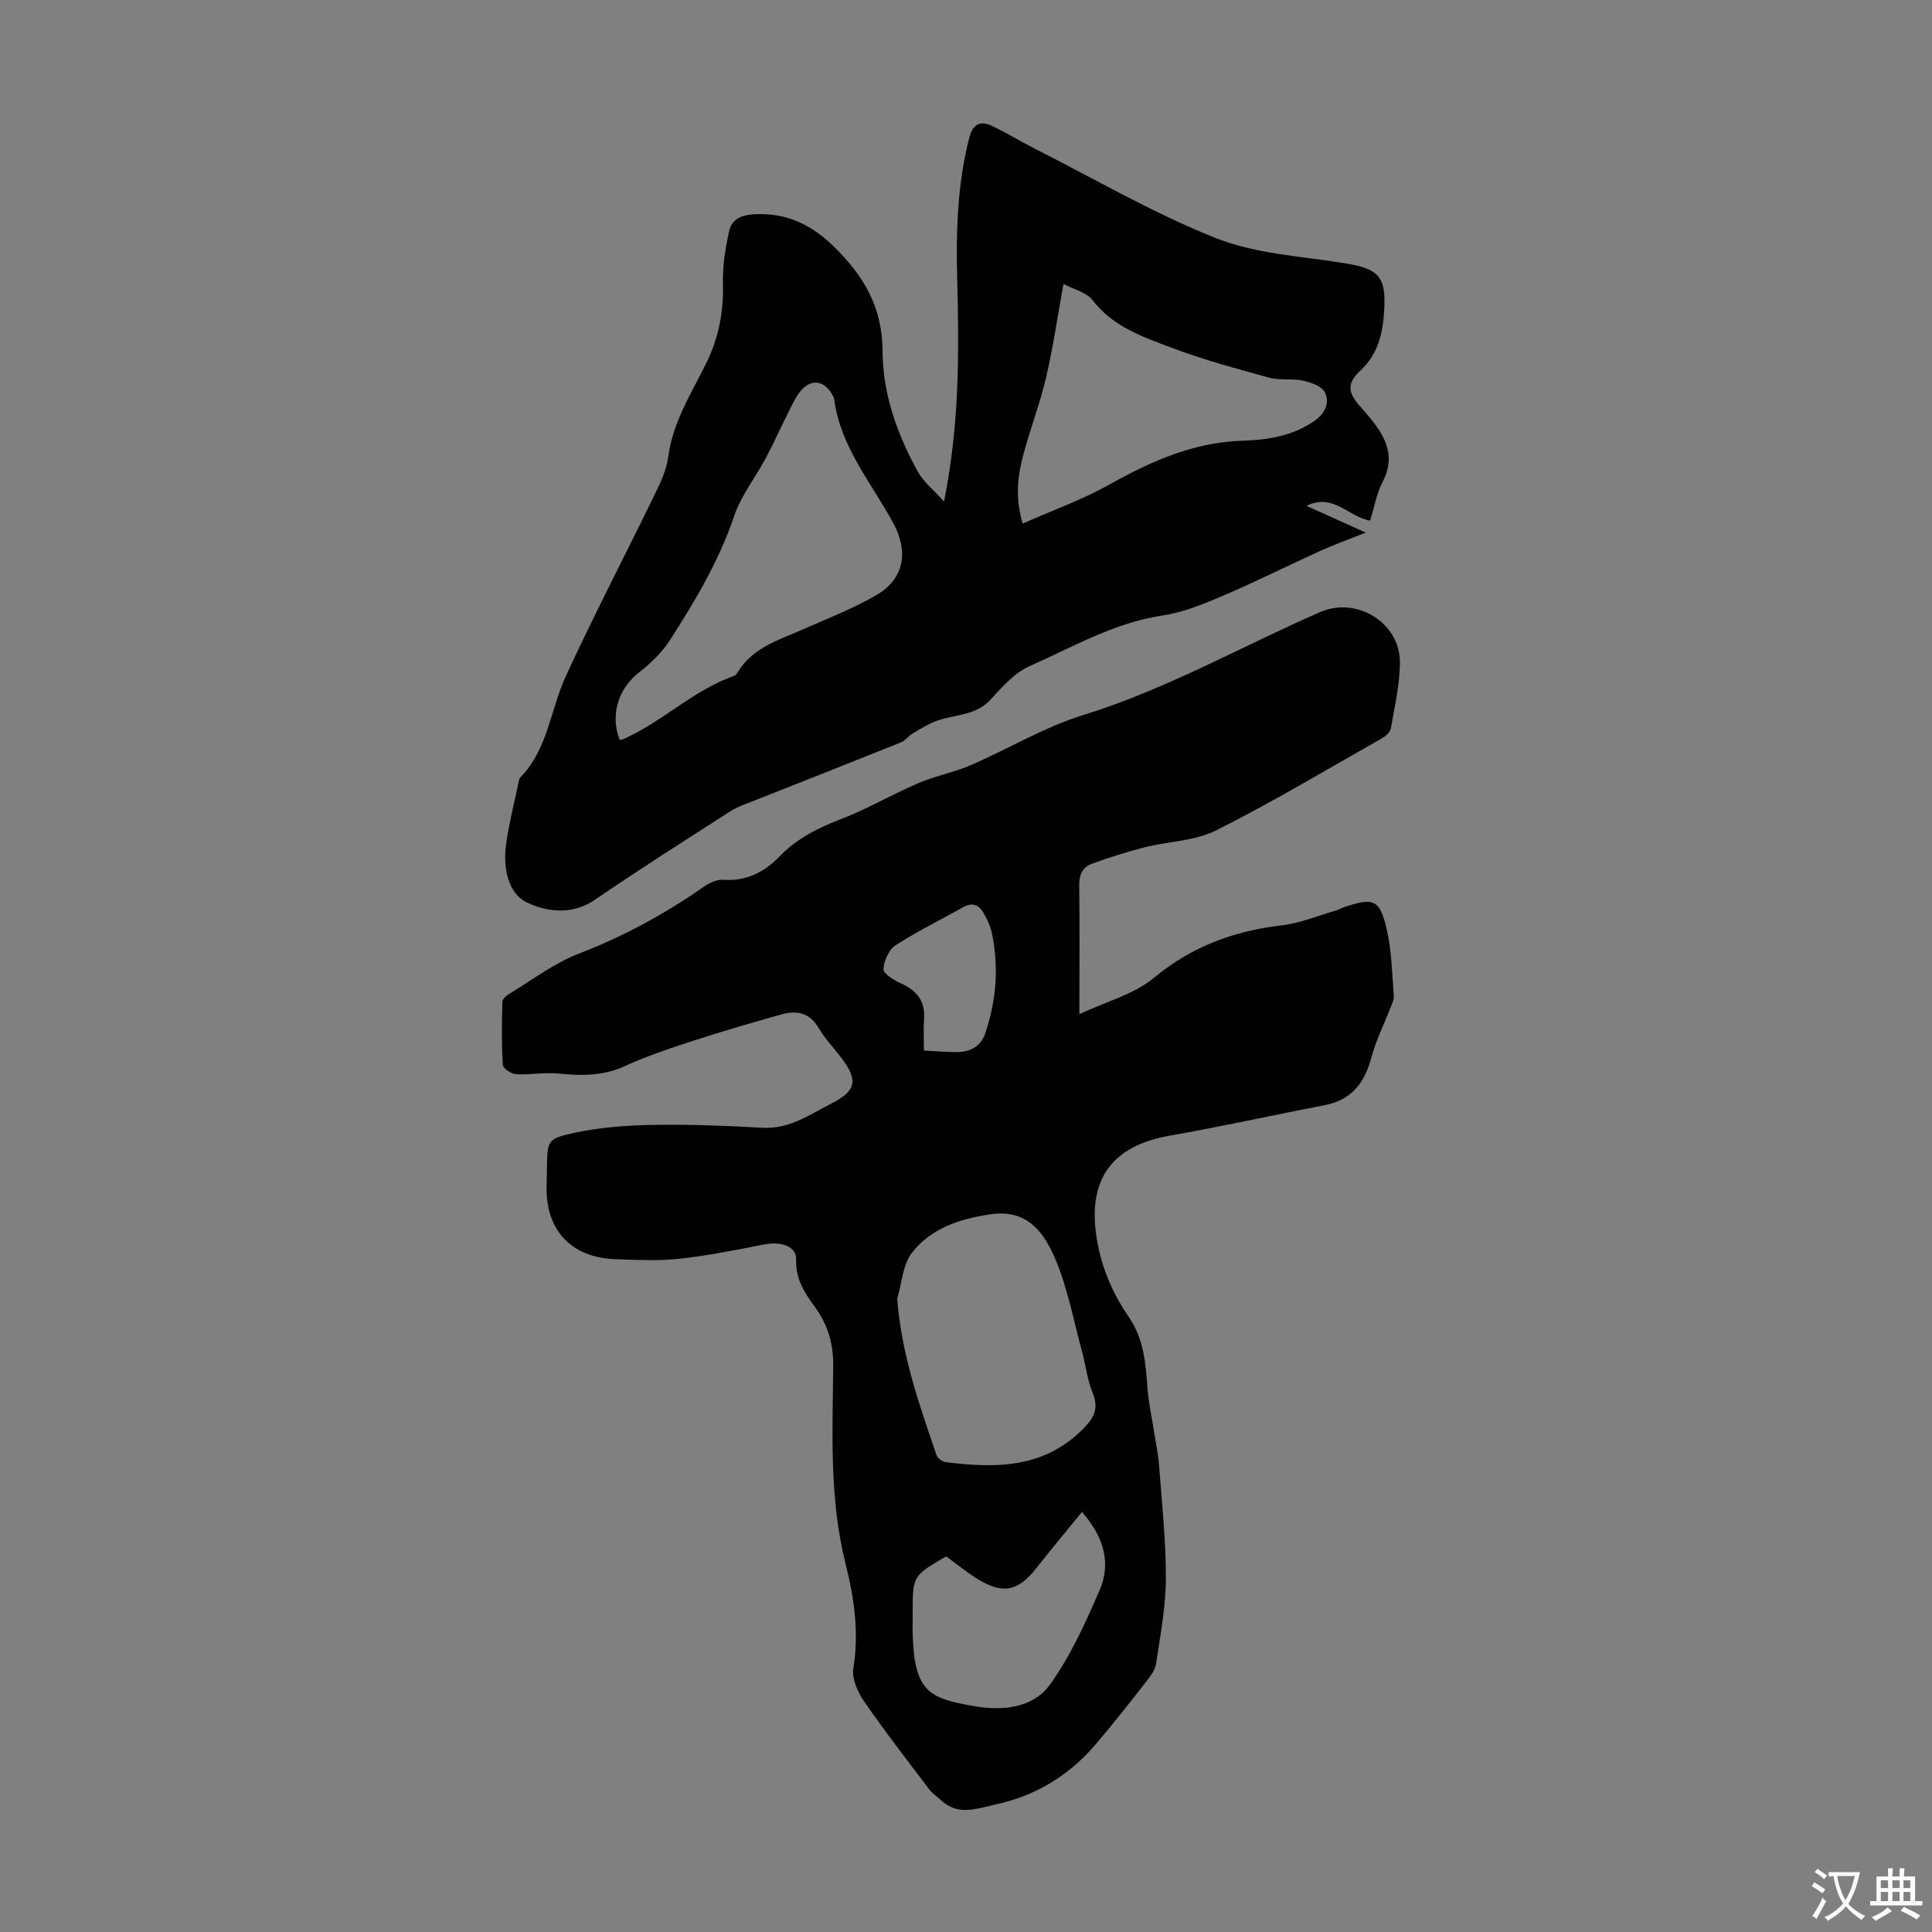
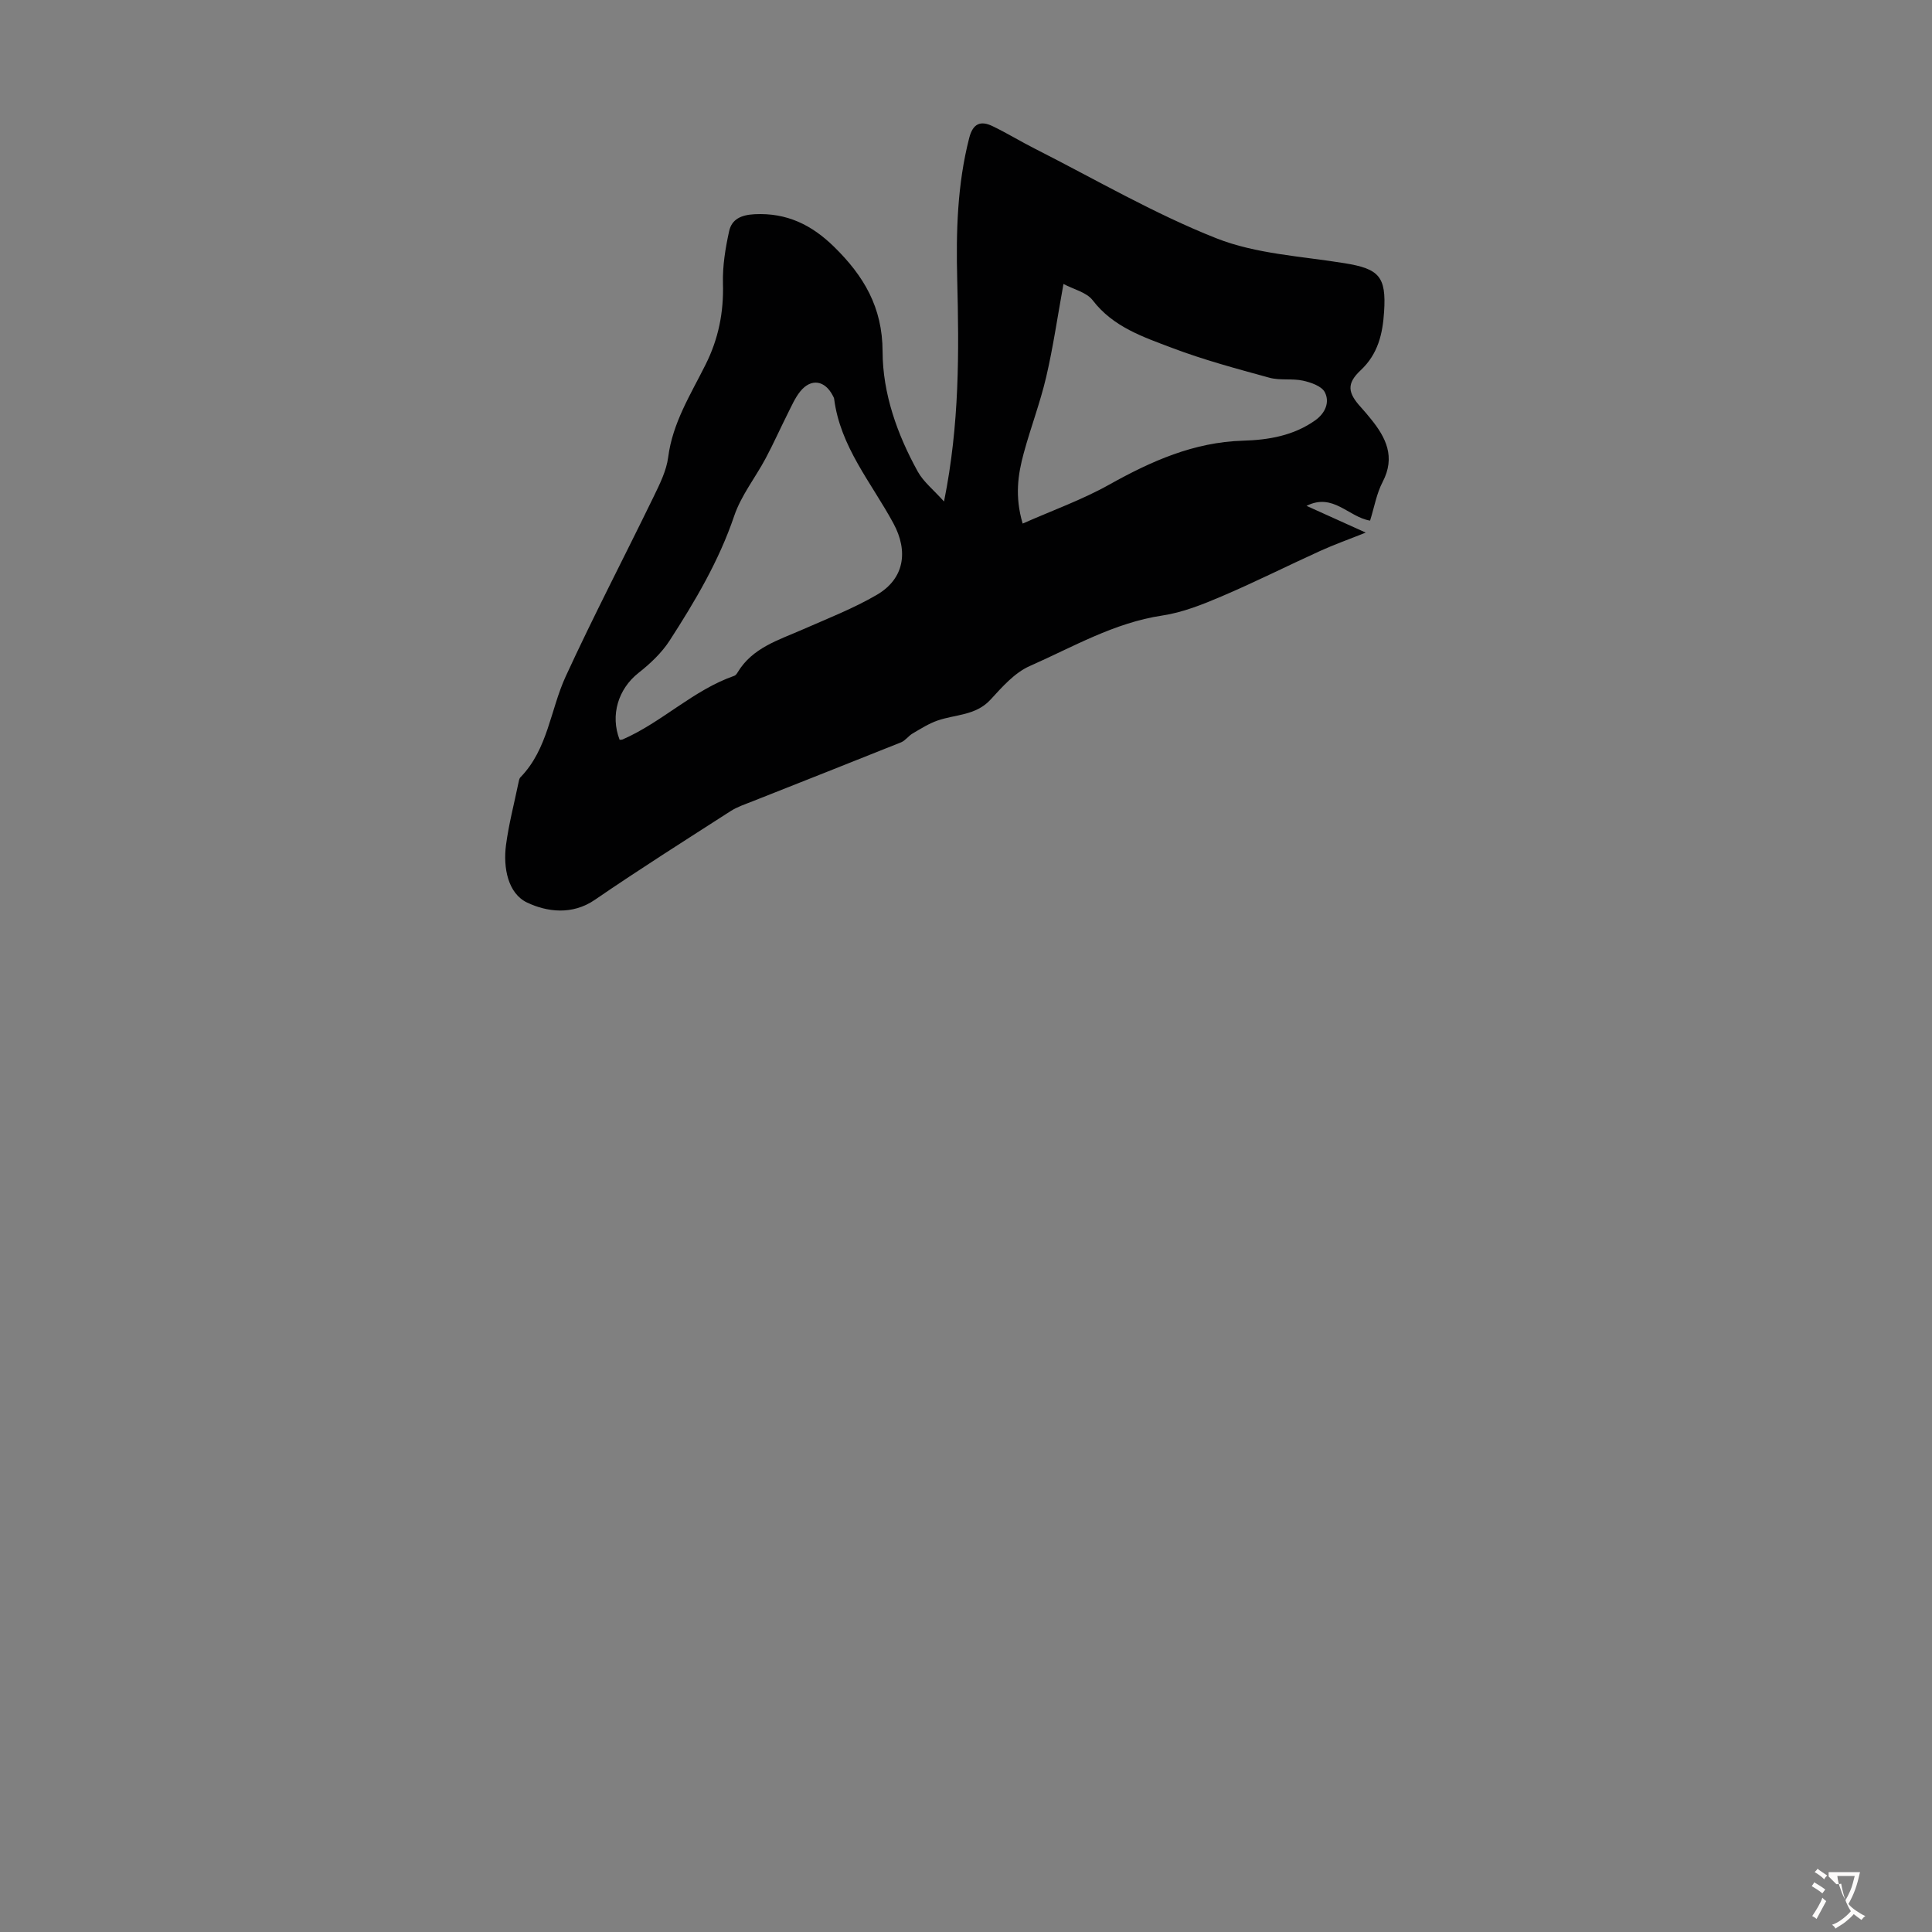
<svg xmlns="http://www.w3.org/2000/svg" enable-background="new 0 0 400 400" viewBox="0 0 400 400">
  <rect x="0" y="0" width="400" height="400" fill="#808080" stroke="none" />
-   <path d="m223.47 209.97c5.62-2.64 11.32-4.11 15.42-7.51 7.86-6.52 16.6-9.72 26.51-10.88 3.81-.45 7.49-2 11.22-3.08.53-.15 1.02-.46 1.55-.64 6.24-2.13 7.52-1.69 8.97 4.7 1 4.41 1.07 9.04 1.43 13.58.07.81-.38 1.7-.69 2.51-1.32 3.42-3 6.74-3.94 10.26-1.4 5.22-4.04 8.81-9.62 9.89-10.74 2.07-21.42 4.45-32.2 6.34-11.68 2.05-16.84 8.79-15.16 20.57.88 6.19 3.22 11.85 6.75 16.97 3.1 4.49 3.49 9.54 3.86 14.7.21 2.97.88 5.91 1.34 8.86.37 2.41.89 4.81 1.07 7.23.58 7.8 1.43 15.6 1.4 23.4-.03 5.87-1.16 11.75-2.03 17.59-.2 1.32-1.18 2.61-2.05 3.72-3.45 4.4-6.89 8.81-10.53 13.05-5.46 6.38-12.33 10.55-20.57 12.35-3.87.84-7.82 2.49-11.38-.87-.8-.76-1.78-1.37-2.43-2.24-4.59-6.07-9.26-12.08-13.57-18.34-1.31-1.9-2.49-4.66-2.14-6.77 1.21-7.4.16-14.53-1.61-21.58-3.41-13.55-2.69-27.32-2.56-41.04.04-4.6-1.15-8.54-3.82-12.19-2.11-2.88-4-5.78-3.86-9.72.1-2.8-3.04-3.9-6.8-3.15-5.78 1.15-11.58 2.3-17.43 2.94-4.31.47-8.72.23-13.08.09-9.27-.29-14.61-6.03-14.35-15.25.03-1.23.05-2.46.07-3.69.1-5.56 0-6.01 5.62-7.22 5.29-1.14 10.8-1.56 16.23-1.65 7.59-.13 15.2.16 22.78.59 5.56.32 9.76-2.73 14.29-5.03 5.11-2.6 5.56-4.79 2.05-9.43-1.55-2.05-3.39-3.93-4.67-6.13-1.87-3.21-4.53-3.78-7.71-2.89-6.02 1.69-12.02 3.43-17.97 5.36-4.88 1.59-9.8 3.2-14.45 5.34-4.51 2.08-8.98 2.04-13.7 1.56-2.93-.29-5.94.3-8.9.13-.98-.06-2.66-1.2-2.71-1.93-.27-4.33-.21-8.69-.09-13.04.01-.58.83-1.31 1.45-1.68 4.75-2.86 9.28-6.35 14.38-8.31 9.27-3.56 17.82-8.22 25.91-13.87 1.12-.78 2.66-1.51 3.93-1.42 4.78.36 8.57-1.58 11.69-4.81 3.6-3.73 7.93-5.9 12.71-7.74 5.49-2.1 10.62-5.13 16.03-7.45 3.51-1.51 7.37-2.22 10.88-3.74 7.79-3.36 15.19-7.87 23.23-10.35 17.2-5.32 32.75-14.19 49.1-21.34 7.51-3.28 16.59 2.16 16.52 10.51-.04 4.54-1.1 9.08-1.88 13.59-.14.78-1.09 1.62-1.88 2.06-11.38 6.44-22.62 13.18-34.29 19.04-4.44 2.23-9.94 2.27-14.9 3.53-3.66.93-7.27 2.09-10.82 3.38-1.92.7-2.67 2.26-2.63 4.5.12 8.49.03 16.98.03 26.64zm-37.71 58.91c.86 11.47 4.56 21.92 8.13 32.38.22.65 1.24 1.38 1.96 1.47 10.31 1.28 20.27 1.3 28.39-6.89 2.31-2.33 3.3-4.25 1.98-7.47-1.09-2.65-1.41-5.62-2.17-8.42-1.75-6.45-2.96-13.13-5.54-19.23-2.27-5.39-5.72-10.41-13.28-9.33-6.43.92-12.44 2.85-16.43 8-1.91 2.47-2.08 6.29-3.04 9.49zm10.13 53.35c-6.93 4.04-6.93 4.04-6.93 11.62 0 1.56-.04 3.13.01 4.69.36 11.82 3.52 13.07 12.53 14.67 5.95 1.05 12.32.54 15.95-4.52 4.23-5.9 7.3-12.74 10.21-19.46 2.4-5.55.96-10.9-3.64-16.21-3.3 4.05-6.42 7.78-9.42 11.6-3.81 4.86-6.96 5.54-12.26 2.26-2.25-1.4-4.31-3.1-6.45-4.65zm-4.6-104.73c2.72.14 4.84.35 6.95.32 2.67-.04 4.83-1.2 5.72-3.81 2.36-6.9 2.88-13.97 1.33-21.13-.28-1.28-.93-2.51-1.56-3.68-.97-1.82-2.32-2.51-4.35-1.36-4.65 2.63-9.49 4.97-13.96 7.87-1.39.9-2.4 3.19-2.51 4.91-.06.91 2.06 2.28 3.44 2.89 3.33 1.47 5.24 3.61 4.96 7.44-.14 2.08-.02 4.19-.02 6.55z" fill="#010102" />
  <path d="m195.45 103.83c3.23-16.01 3.11-30.97 2.73-45.97-.25-9.85.01-19.67 2.49-29.32.76-2.96 2.33-3.61 4.79-2.44 3.01 1.44 5.87 3.21 8.85 4.71 12.44 6.3 24.57 13.4 37.49 18.51 8.24 3.27 17.64 3.72 26.56 5.17 7.15 1.16 8.68 2.73 8.2 10.07-.29 4.52-1.24 8.72-4.84 12.09-2.97 2.78-2.7 4.67.08 7.71.68.74 1.32 1.52 1.96 2.3 3.2 3.92 5.2 7.94 2.5 13.12-1.26 2.41-1.73 5.24-2.6 8.01-4.51-.75-7.63-5.82-13.16-3.06 4.06 1.83 7.81 3.53 12.26 5.54-3.55 1.42-6.54 2.48-9.42 3.79-6.81 3.09-13.51 6.47-20.39 9.4-3.96 1.69-8.11 3.35-12.32 3.98-9.96 1.49-18.5 6.52-27.44 10.46-3.12 1.38-5.7 4.32-8.1 6.94-3.05 3.33-7.27 3.05-10.98 4.34-1.82.63-3.5 1.71-5.18 2.69-.85.5-1.48 1.46-2.37 1.82-10.24 4.11-20.51 8.15-30.77 12.22-1.54.61-3.16 1.14-4.54 2.03-9.4 6.05-18.86 12.02-28.08 18.35-4.73 3.25-9.98 2.49-14.01.59-4.01-1.89-5.01-7.24-4.4-11.91.57-4.31 1.68-8.54 2.56-12.8.09-.43.16-.96.44-1.25 5.68-5.83 6.18-13.95 9.36-20.87 5.78-12.57 12.2-24.85 18.25-37.3 1.25-2.58 2.61-5.31 2.97-8.09.91-7.12 4.66-13 7.73-19.15 2.69-5.37 3.78-10.84 3.61-16.81-.1-3.61.5-7.3 1.28-10.84.54-2.47 2.48-3.37 5.28-3.51 6.67-.33 11.82 2.21 16.45 6.75 6.12 6 10.02 12.48 10.04 21.68.02 8.69 3.02 17.14 7.28 24.85 1.18 2.13 3.25 3.76 5.44 6.2zm-67.16 49.34c.22-.03.46 0 .65-.09 8.16-3.57 14.59-10.21 23.11-13.17.28-.1.51-.44.68-.72 3.06-5.09 8.43-6.65 13.41-8.84 5.2-2.29 10.54-4.36 15.42-7.21 5.67-3.32 6.55-8.99 3.41-14.79-4.53-8.38-11.01-15.84-12.27-25.78-.03-.21-.16-.42-.26-.62-1.64-3.22-4.51-3.68-6.75-.92-1.1 1.36-1.81 3.04-2.61 4.62-1.54 3.06-2.94 6.21-4.55 9.23-2.14 4.01-5.09 7.71-6.52 11.93-3.16 9.33-8.1 17.65-13.36 25.8-1.66 2.57-4.04 4.81-6.47 6.72-4.15 3.28-5.89 8.71-3.89 13.84zm83.44-44.77c6.22-2.75 12.33-4.93 17.92-8.06 8.7-4.86 17.51-8.8 27.7-9.1 5.25-.15 10.48-1.03 14.96-4.22 2.08-1.48 3.04-3.75 1.98-5.81-.65-1.27-2.88-2.04-4.53-2.4-2.25-.49-4.74 0-6.95-.61-6.78-1.86-13.61-3.69-20.17-6.18-5.97-2.26-12.17-4.32-16.4-9.84-1.28-1.68-3.97-2.27-6.06-3.39-1.27 7.01-2.16 13.2-3.58 19.27-1.24 5.32-3.21 10.46-4.64 15.74-1.21 4.44-1.89 8.96-.23 14.6z" fill="#010102" />
  <g fill="#fcfbfa">
-     <path d="m377.9 391.2c-.2.3-.4.5-.6.8-.7-.6-1.4-1-2.2-1.5.2-.3.4-.5.5-.8.6.4 1.4.8 2.3 1.5zm-1.8 6.1c-.2-.2-.5-.4-.9-.6.4-.6.8-1.2 1.2-1.9s.7-1.3.9-1.9c.3.3.5.5.8.7-.7 1.3-1.4 2.6-2 3.7zm2.2-9c-.3.3-.5.5-.6.8-.6-.6-1.3-1.1-2-1.5.3-.3.5-.5.6-.7.6.5 1.3.9 2 1.4zm.3.2v-.9h2 4.5c-.3 1.3-.6 2.5-1 3.6s-.9 2.1-1.4 3c.4.5 1 1 1.6 1.4s1.2.8 1.9 1.1c-.3.2-.5.4-.8.8-.4-.3-1-.7-1.6-1.2s-1.2-1.1-1.6-1.6c-.5.6-1.1 1.1-1.7 1.6s-1.4.9-2.1 1.4c-.1-.3-.3-.5-.7-.8.6-.2 1.2-.5 1.9-1s1.4-1.1 2-1.8c-.5-.8-.9-1.6-1.2-2.5s-.6-2-.8-3.2c-.4.1-.7.1-1 .1zm2.5 2.7c.3 1 .7 1.7 1 2.2.3-.5.6-1.1 1-2s.6-1.9.9-3h-3.2-.4c.1.9.3 1.8.7 2.8z" />
-     <path d="m396.5 388.5v1.5 3.6h1.5v.9c-.4 0-1 0-1.7 0h-7.9c-.5 0-.9 0-1.2 0v-.9h1.3v-3.5c0-.7 0-1.2 0-1.6h2.4c0-.8 0-1.4 0-1.7h1c0 .3-.1.8-.1 1.7h1.5c0-.8 0-1.4 0-1.7h1c0 .3-.1.9-.1 1.7zm-8.2 9.2c-.2-.3-.5-.5-.8-.8.8-.3 1.4-.6 1.9-.9s1-.7 1.4-1.1c.3.3.6.5.9.8-1.6 1-2.8 1.6-3.4 2zm2.6-6.8v-1.6h-1.5v1.6zm0 2.7v-1.9h-1.5v1.9zm2.4-2.7v-1.6h-1.5v1.6zm0 2.7v-1.9h-1.5v1.9zm.2 2 .7-.8c.4.2.9.5 1.6.8s1.3.7 1.8 1c-.3.3-.5.5-.8.8-.4-.3-1.5-1-3.3-1.8zm2-4.7v-1.6h-1.4v1.6zm0 2.7v-1.9h-1.4v1.9z" />
+     <path d="m377.9 391.2c-.2.3-.4.5-.6.8-.7-.6-1.4-1-2.2-1.5.2-.3.4-.5.5-.8.6.4 1.4.8 2.3 1.5zm-1.8 6.1c-.2-.2-.5-.4-.9-.6.4-.6.8-1.2 1.2-1.9s.7-1.3.9-1.9c.3.3.5.5.8.7-.7 1.3-1.4 2.6-2 3.7zm2.2-9c-.3.3-.5.5-.6.8-.6-.6-1.3-1.1-2-1.5.3-.3.5-.5.6-.7.6.5 1.3.9 2 1.4zm.3.2v-.9h2 4.5c-.3 1.3-.6 2.5-1 3.6s-.9 2.1-1.4 3c.4.5 1 1 1.6 1.4s1.2.8 1.9 1.1c-.3.2-.5.4-.8.8-.4-.3-1-.7-1.6-1.2c-.5.6-1.1 1.1-1.7 1.6s-1.4.9-2.1 1.4c-.1-.3-.3-.5-.7-.8.6-.2 1.2-.5 1.9-1s1.4-1.1 2-1.8c-.5-.8-.9-1.6-1.2-2.5s-.6-2-.8-3.2c-.4.1-.7.1-1 .1zm2.5 2.7c.3 1 .7 1.7 1 2.2.3-.5.6-1.1 1-2s.6-1.9.9-3h-3.2-.4c.1.9.3 1.8.7 2.8z" />
  </g>
</svg>